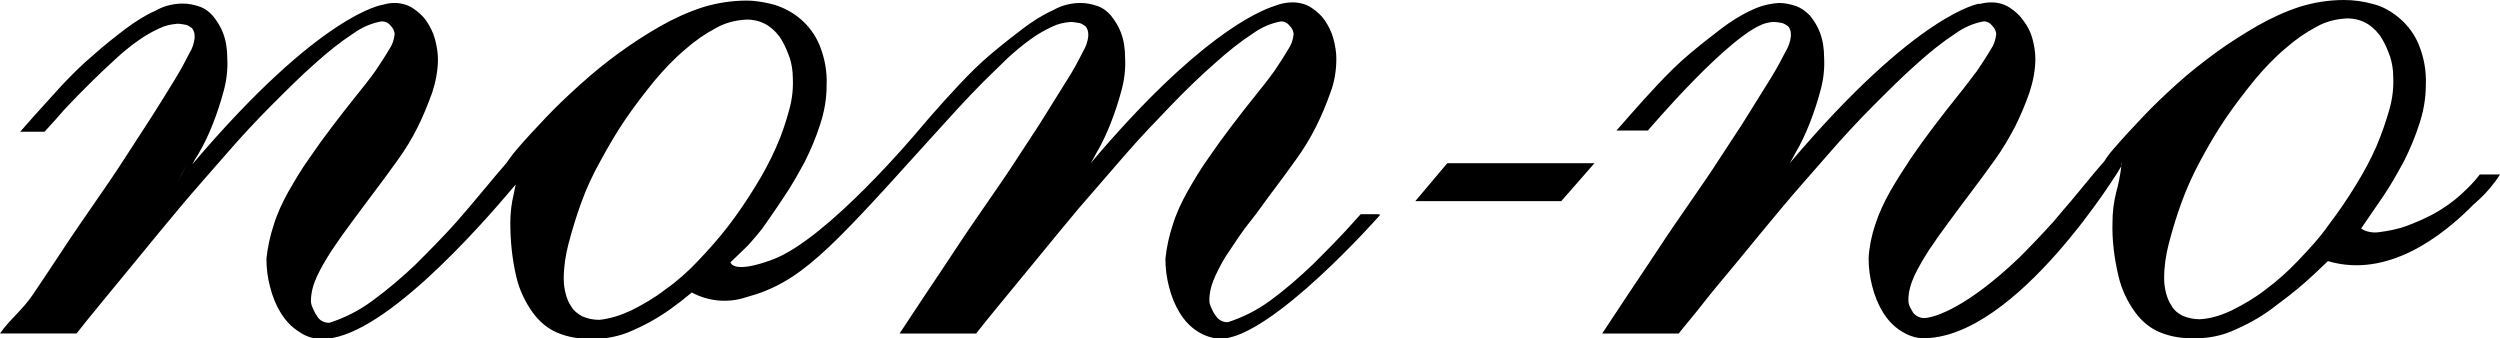
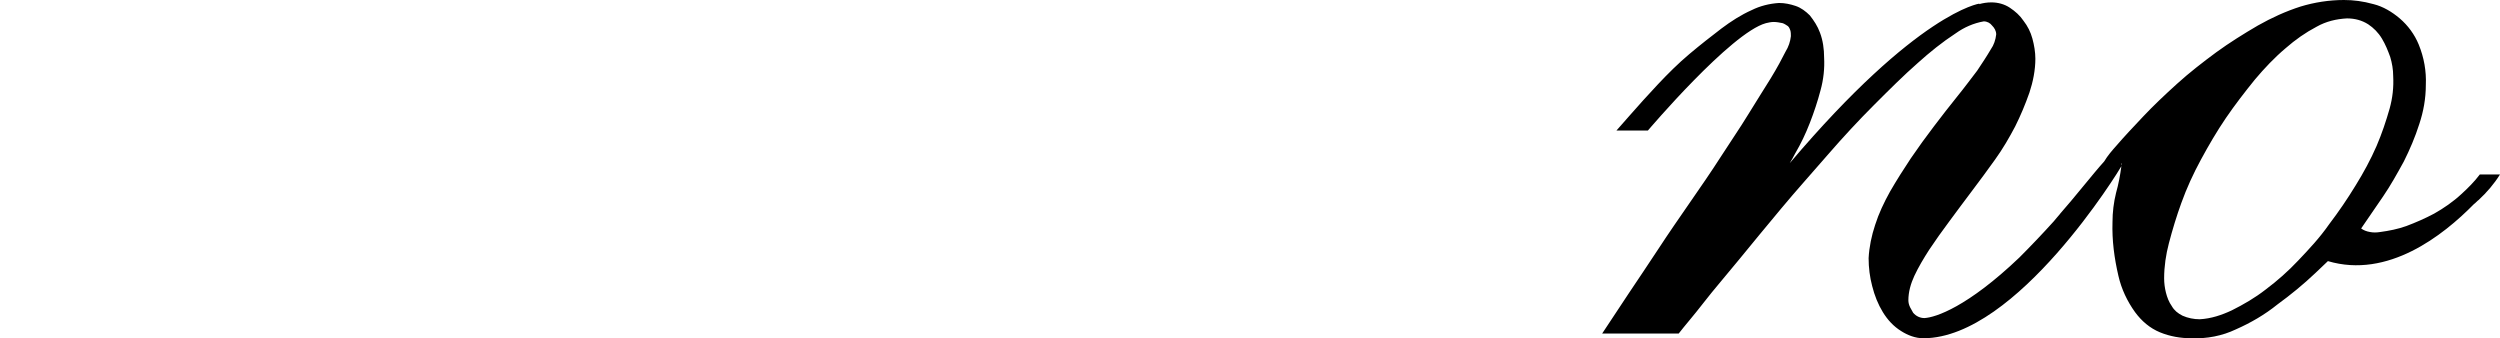
<svg xmlns="http://www.w3.org/2000/svg" version="1.1" id="logo" x="0px" y="0px" viewBox="0 0 421.3 57" style="enable-background:new 0 0 421.3 57;" xml:space="preserve">
  <g id="logotxt">
    <path id="no" d="M421.3,29.4h-3.4c-0.9,1.2-2,2.3-3.1,3.3c-1.4,1.3-3,2.4-4.6,3.3c-1.5,0.8-3.1,1.5-4.7,2.1c-1.4,0.5-2.9,0.8-4.4,1   c-0.6,0.1-1.2,0.1-1.7,0c-0.6-0.1-1.1-0.3-1.5-0.6c0,0,2.4-3.5,3.7-5.4c1.3-1.9,2.4-3.9,3.5-5.9c1-2,1.9-4.1,2.6-6.3   c0.7-2.1,1.1-4.3,1.1-6.6c0.1-2.3-0.3-4.6-1.2-6.8c-0.7-1.7-1.8-3.2-3.2-4.4c-1.3-1.1-2.8-2-4.4-2.4C398.2,0.2,396.6,0,395,0   c-2.5,0-5,0.4-7.3,1.1c-2.5,0.8-4.9,1.9-7.2,3.2c-2.4,1.4-4.8,2.9-7,4.5c-2.3,1.7-4.5,3.4-6.6,5.3c-2.1,1.9-4,3.7-5.7,5.5   s-3.3,3.5-4.5,4.9c-0.8,0.9-1.5,1.7-2.1,2.7l0,0c-1.9,2.1-5.1,6.2-7.5,8.9l0.1-0.1c-0.4,0.5-0.8,0.9-1.1,1.3   c-1.9,2.1-3.8,4.1-5.8,6.1c-8.7,8.3-14.1,10.1-16,10.2c-0.7,0-1.4-0.3-1.9-0.9c-0.2-0.3-0.3-0.6-0.5-0.9c-0.2-0.4-0.3-0.8-0.3-1.2   c0-1.4,0.4-2.8,1-4.1c0.7-1.5,1.6-3,2.5-4.4c1-1.5,2.2-3.2,3.4-4.8s2.5-3.4,3.8-5.1s2.6-3.5,3.9-5.3c1.3-1.8,2.4-3.7,3.4-5.6   c0.9-1.8,1.7-3.7,2.4-5.7c0.6-1.8,1-3.8,1-5.7c0-1.1-0.2-2.3-0.5-3.4c-0.3-1.1-0.8-2.1-1.5-3c-0.6-0.9-1.4-1.6-2.3-2.2   c-0.9-0.6-2-0.9-3.1-0.9c-0.7,0-1.4,0.1-2.1,0.3l0.1-0.1c0,0-10.4,1.4-32,26.9c0.3-0.5,0.6-1,0.9-1.6c1-1.7,1.8-3.4,2.5-5.2   c0.7-1.8,1.3-3.6,1.8-5.5c0.5-1.8,0.7-3.7,0.6-5.5c0-1.4-0.2-2.9-0.7-4.2c-0.4-1.1-1-2-1.7-2.9c-0.7-0.7-1.5-1.3-2.4-1.6   c-0.9-0.3-1.8-0.5-2.8-0.5c-1.6,0.1-3.2,0.5-4.6,1.2c-1.8,0.8-3.5,1.9-5.1,3.1c-1.7,1.3-3.5,2.7-5.4,4.3c-1.9,1.6-3.6,3.3-5.3,5.1   c-1.7,1.8-3.3,3.6-4.8,5.3c-0.8,0.9-1.5,1.7-2.2,2.5h5.3c0,0,14-16.5,19.9-18.1c0.4-0.1,0.9-0.2,1.3-0.2c0.5,0,1,0.1,1.5,0.2   c0.3,0.1,0.6,0.3,0.9,0.5c0.2,0.2,0.3,0.4,0.4,0.7c0.1,0.3,0.1,0.7,0.1,1c-0.1,0.9-0.4,1.8-0.9,2.6c-0.6,1.2-1.4,2.7-2.5,4.5   s-2.4,3.8-3.8,6.1s-3,4.6-4.6,7.1s-3.4,5.1-5.2,7.7s-3.6,5.2-5.3,7.8s-3.4,5.1-5,7.5s-3.1,4.7-4.5,6.8h12.9c1-1.3,2.5-3,4.2-5.2   s3.8-4.6,6-7.3s4.6-5.6,7.1-8.6s5.2-6,7.8-9s5.2-5.8,7.8-8.4s5-5,7.4-7.1c2-1.8,4.1-3.5,6.4-5c1.4-1,3-1.7,4.7-2   c0.6,0,1.1,0.3,1.4,0.7c0.4,0.4,0.7,0.9,0.7,1.5c-0.1,0.9-0.4,1.8-0.9,2.5c-0.7,1.2-1.5,2.4-2.3,3.6c-1,1.3-2.1,2.8-3.4,4.4   c-1.3,1.6-2.6,3.3-3.9,5s-2.6,3.5-3.9,5.4c-1.2,1.8-2.4,3.7-3.5,5.6c-1,1.8-1.9,3.7-2.5,5.6c-0.6,1.8-1,3.7-1.1,5.6   c0,1.6,0.2,3.2,0.6,4.7c0.4,1.6,1,3.1,1.8,4.4c0.8,1.3,1.8,2.4,3.1,3.2c1.1,0.7,2.4,1.2,3.7,1.2h0.1c15.7-0.1,33-28.4,33.3-29   c-0.2,1.5-0.5,3.1-0.9,4.5c-0.4,1.6-0.6,3.3-0.6,4.9c-0.1,3.1,0.3,6.1,1,9.1c0.5,2.2,1.5,4.3,2.8,6.1c1.1,1.5,2.5,2.7,4.2,3.4   c1.7,0.7,3.5,1,5.3,1c2.6,0.1,5.2-0.4,7.5-1.5c2.5-1.1,4.9-2.5,7-4.2c2.2-1.6,4.4-3.4,6.4-5.3c0.6-0.6,1.4-1.3,2.1-2   c10.1,3,19.4-4.3,24.6-9.6c0.3-0.2,0.5-0.5,0.8-0.7C419.1,32.4,420.3,31,421.3,29.4z M300.9,28.2l-0.3,0.5   C300.7,28.6,300.8,28.4,300.9,28.2z M299.6,30.6l0.2-0.1L299.6,30.6C299.6,30.7,299.6,30.6,299.6,30.6z M357.5,27.9v-0.3l0.1-0.1   L357.5,27.9z M387.3,43.9c-1.7,1.8-3.5,3.4-5.5,4.9c-1.8,1.4-3.7,2.5-5.7,3.5c-1.7,0.8-3.5,1.4-5.4,1.5c-1,0-2-0.2-2.9-0.6   c-0.8-0.4-1.4-0.9-1.8-1.6c-0.5-0.7-0.8-1.5-1-2.3c-0.2-0.8-0.3-1.6-0.3-2.4c0-2,0.3-4,0.8-5.9c0.6-2.3,1.3-4.6,2.1-6.8   c0.9-2.5,2-4.9,3.3-7.3c1.3-2.4,2.7-4.8,4.2-7c1.5-2.2,3.2-4.4,4.9-6.5c1.6-1.9,3.3-3.7,5.2-5.3c1.6-1.4,3.3-2.6,5.2-3.6   c1.6-0.9,3.3-1.3,5.1-1.4c1.3,0,2.5,0.3,3.6,1c0.9,0.6,1.7,1.4,2.3,2.4c0.6,1,1,2,1.4,3.1c0.3,1,0.5,2.1,0.5,3.2   c0.1,1.9-0.1,3.7-0.6,5.5c-0.6,2.1-1.3,4.2-2.2,6.3c-1,2.3-2.2,4.5-3.5,6.6c-1.4,2.3-2.9,4.5-4.5,6.6   C390.9,40.1,389.1,42,387.3,43.9L387.3,43.9z" />
-     <polygon id="_x2D_" points="251.2,27.5 243.9,27.5 238.5,33.9 251.3,33.9 253.8,33.9 263.1,33.9 268.7,27.5 254.2,27.5  " />
-     <path id="non" d="M232.3,36.1h-3l-0.9,1c-2.3,2.6-4.7,5-7.1,7.4c-2.3,2.2-4.7,4.3-7.3,6.2c-2.2,1.6-4.6,2.8-7.1,3.6   c-0.9,0-1.6-0.4-2.1-1.2c-0.3-0.4-0.5-0.8-0.7-1.3c-0.2-0.4-0.3-0.8-0.3-1.2c0-1.4,0.4-2.8,1-4.1c0.7-1.5,1.5-3,2.5-4.4   c1-1.5,2.1-3.2,3.4-4.8s2.5-3.4,3.8-5.1s2.6-3.5,3.9-5.3c1.3-1.8,2.4-3.6,3.4-5.6c0.9-1.8,1.7-3.7,2.4-5.7c0.7-1.8,1-3.8,1-5.7   c0-1.1-0.2-2.3-0.5-3.4c-0.3-1.1-0.8-2.1-1.4-3c-0.6-0.9-1.4-1.6-2.3-2.2c-0.9-0.6-2-0.9-3.2-0.9c-1,0-2,0.2-3,0.6   c-2.8,0.9-13,5.2-31,26.5c0.3-0.5,0.6-1,0.9-1.6c1-1.7,1.8-3.4,2.5-5.2c0.7-1.8,1.3-3.6,1.8-5.5c0.5-1.8,0.7-3.7,0.6-5.5   c0-1.4-0.2-2.9-0.7-4.2c-0.4-1.1-1-2-1.7-2.9c-0.6-0.7-1.4-1.3-2.3-1.6c-0.9-0.3-1.8-0.5-2.8-0.5c-1.6,0-3.2,0.4-4.6,1.2   c-1.8,0.8-3.5,1.9-5.1,3.1c-1.7,1.3-3.5,2.7-5.4,4.3c-1.9,1.6-3.6,3.3-5.3,5.1c-1.7,1.8-3.3,3.6-4.8,5.3c-0.9,1-1.6,1.9-2.4,2.8   l0,0c0,0-15,17.9-24.2,21.4c-6.9,2.6-7.2,0.5-7.2,0.5c1.6-1.5,3-2.9,3-2.9c0.8-0.9,1.6-1.8,2.3-2.7c0,0,2.4-3.4,3.7-5.4   c1.3-1.9,2.4-3.9,3.5-5.9c1-2,1.9-4.1,2.6-6.3c0.7-2.1,1.1-4.3,1.1-6.6c0.1-2.3-0.3-4.6-1.2-6.8c-0.7-1.7-1.8-3.2-3.2-4.4   c-1.3-1.1-2.8-1.9-4.4-2.4c-1.5-0.4-3.1-0.7-4.7-0.7c-2.5,0-5,0.4-7.3,1.1c-2.5,0.8-4.9,1.9-7.2,3.2c-4.9,2.8-9.4,6.1-13.6,9.9   c-2.1,1.9-4,3.7-5.7,5.5s-3.3,3.5-4.5,4.9c-0.8,0.9-1.5,1.8-2.1,2.7l0,0c-2.1,2.4-6,7.2-8.3,9.8s-4.7,5-7.1,7.4   c-2.3,2.2-4.8,4.3-7.4,6.2c-2.2,1.6-4.6,2.8-7.1,3.6c-0.9,0-1.7-0.4-2.1-1.2c-0.3-0.4-0.5-0.8-0.7-1.3c-0.2-0.4-0.3-0.8-0.3-1.2   c0-1.4,0.4-2.8,1-4.1c0.7-1.5,1.6-3,2.5-4.4c1-1.5,2.2-3.2,3.4-4.8s2.5-3.4,3.8-5.1s2.6-3.5,3.9-5.3c1.3-1.8,2.4-3.6,3.4-5.6   c0.9-1.8,1.7-3.8,2.4-5.7c0.6-1.8,1-3.8,1-5.7c0-1.1-0.2-2.3-0.5-3.4c-0.3-1.1-0.8-2.1-1.4-3c-0.6-0.9-1.4-1.6-2.3-2.2   c-0.9-0.6-2-0.9-3.1-0.9c-0.7,0-1.3,0.1-2,0.3l0,0c0,0-10.4,1.3-32.1,26.9c0.3-0.6,0.6-1.1,1-1.7c1-1.7,1.8-3.4,2.5-5.2   c0.7-1.8,1.3-3.6,1.8-5.5c0.5-1.8,0.7-3.7,0.6-5.5c0-1.4-0.2-2.9-0.7-4.2c-0.4-1.1-1-2-1.7-2.9c-0.6-0.7-1.4-1.3-2.3-1.6   c-0.9-0.3-1.8-0.5-2.8-0.5c-1.6,0-3.2,0.4-4.6,1.2c-1.8,0.8-3.5,1.9-5.1,3.1c-1.7,1.3-3.5,2.7-5.4,4.4c-1.9,1.6-3.6,3.3-5.3,5.1   c-1.6,1.8-3.3,3.6-4.8,5.3c-0.8,0.9-1.5,1.7-2.2,2.5h4.1c1.1-1.2,2.3-2.5,3.4-3.8c1.4-1.5,2.9-3,4.3-4.4s2.8-2.7,4.1-3.9   s2.6-2.3,3.9-3.2c1.1-0.8,2.3-1.5,3.6-2.1c1-0.5,2-0.7,3.1-0.8c0.5,0,1,0.1,1.5,0.2c0.3,0.1,0.6,0.3,0.9,0.5   c0.2,0.2,0.3,0.4,0.4,0.7c0.1,0.3,0.1,0.7,0.1,1c-0.1,0.9-0.4,1.8-0.9,2.6c-0.6,1.2-1.4,2.7-2.5,4.5s-2.4,3.9-3.8,6.1   s-3,4.6-4.6,7.1s-3.4,5.1-5.2,7.7s-3.6,5.2-5.3,7.8s-3.4,5.1-5,7.5S1.4,54.1,0,56.2h12.9c1-1.3,2.4-3,4.2-5.2   c1.8-2.2,3.8-4.6,6-7.3s4.6-5.6,7.1-8.6s5.2-6,7.8-9s5.2-5.8,7.8-8.4s5-5,7.4-7.1c2-1.8,4.1-3.5,6.4-5c1.4-1,3-1.7,4.7-2   c0.6,0,1.1,0.2,1.5,0.7c0.4,0.4,0.7,0.9,0.7,1.5c-0.1,0.9-0.4,1.8-0.9,2.5c-0.7,1.2-1.5,2.4-2.3,3.6c-1,1.4-2.1,2.8-3.4,4.4   s-2.6,3.3-3.9,5s-2.6,3.5-3.9,5.4c-1.3,1.8-2.4,3.7-3.5,5.6c-1,1.8-1.9,3.7-2.5,5.7c-0.6,1.8-1,3.7-1.2,5.6c0,1.6,0.2,3.2,0.6,4.7   c0.4,1.6,1,3.1,1.8,4.4c0.8,1.3,1.8,2.4,3.1,3.2c1.1,0.8,2.4,1.2,3.7,1.2c9.8,0.4,26.5-18.5,32.8-26c-0.1,0.5-0.2,1-0.3,1.5   c-0.4,1.6-0.6,3.3-0.6,4.9c0,3.1,0.3,6.1,1,9.1c0.5,2.2,1.5,4.3,2.8,6.1c1.1,1.5,2.5,2.7,4.2,3.4c1.7,0.7,3.5,1,5.3,1   c2.6,0.1,5.2-0.4,7.5-1.5c2.5-1.1,4.9-2.5,7.1-4.2c1-0.7,1.9-1.5,2.8-2.2l-0.1,0.1c2.8,1.5,6.1,1.8,9.1,0.8   c9-2.4,13.9-7.7,29.8-25.3l0,0l1.9-2.1c1.4-1.5,2.7-3,4.1-4.5s2.8-3,4.2-4.4s2.8-2.7,4.1-4c1.2-1.1,2.5-2.2,3.9-3.2   c1.1-0.8,2.3-1.5,3.6-2.1c1-0.5,2-0.7,3.1-0.8c0.5,0,1,0.1,1.6,0.2c0.3,0.1,0.6,0.3,0.9,0.5c0.2,0.2,0.3,0.4,0.4,0.7   c0.1,0.3,0.1,0.7,0.1,1c-0.1,0.9-0.4,1.8-0.9,2.6c-0.8,1.6-1.6,3.1-2.5,4.5c-1.1,1.8-2.4,3.8-3.8,6.1s-3,4.6-4.6,7.1   s-3.4,5.1-5.2,7.7s-3.6,5.2-5.3,7.8s-3.4,5.1-5,7.5s-3.1,4.7-4.5,6.8h12.9c1-1.3,2.4-3,4.2-5.2s3.8-4.6,6-7.3   c2.2-2.7,4.6-5.6,7.1-8.6c2.6-3,5.2-6,7.8-9c2.6-3,5.3-5.8,7.8-8.4s5-5,7.4-7.1c2-1.8,4.1-3.5,6.4-5c1.4-1,3-1.7,4.7-2   c0.6,0,1.1,0.3,1.4,0.7c0.4,0.4,0.7,0.9,0.7,1.5c-0.1,0.9-0.4,1.8-0.9,2.5c-0.7,1.2-1.5,2.4-2.3,3.6c-1,1.4-2.1,2.8-3.4,4.4   s-2.6,3.3-3.9,5s-2.6,3.5-3.9,5.4c-1.3,1.8-2.4,3.7-3.5,5.6c-1,1.8-1.9,3.7-2.5,5.7c-0.6,1.8-1,3.7-1.2,5.6c0,1.6,0.2,3.2,0.6,4.7   c0.4,1.6,1,3.1,1.8,4.4c0.8,1.3,1.8,2.4,3.1,3.2c1.1,0.7,2.4,1.1,3.7,1.2c8.6,0,27-20.9,27-20.9L232.3,36.1L232.3,36.1z M31.5,27.7   l-1.6,3C30.4,29.7,30.9,28.8,31.5,27.7z M112.1,48.8c-1.8,1.4-3.7,2.5-5.7,3.5c-1.7,0.8-3.5,1.4-5.4,1.6c-1,0-2-0.2-2.9-0.6   c-0.7-0.4-1.4-0.9-1.8-1.6c-0.5-0.7-0.8-1.5-1-2.3c-0.2-0.8-0.3-1.6-0.3-2.4c0-2,0.3-4,0.8-5.9c0.6-2.3,1.3-4.6,2.1-6.8   c0.9-2.5,2-4.9,3.3-7.2c1.3-2.4,2.7-4.8,4.2-7c1.5-2.2,3.2-4.4,4.9-6.5c1.6-1.9,3.3-3.7,5.2-5.3c1.6-1.4,3.3-2.6,5.2-3.6   c1.6-0.9,3.3-1.3,5.1-1.4c1.3,0,2.5,0.3,3.6,1c0.9,0.6,1.7,1.4,2.3,2.4c0.6,1,1,2,1.4,3.1c0.3,1,0.5,2.1,0.5,3.2   c0.1,1.9-0.1,3.7-0.6,5.5c-0.6,2.2-1.3,4.3-2.2,6.3c-1,2.3-2.2,4.5-3.5,6.6c-1.4,2.3-2.9,4.5-4.5,6.6c-1.6,2.1-3.4,4.1-5.2,6   C115.9,45.8,114.1,47.4,112.1,48.8z M181.9,30.6l0.1-0.1L181.9,30.6C181.9,30.7,181.9,30.7,181.9,30.6z" />
  </g>
</svg>